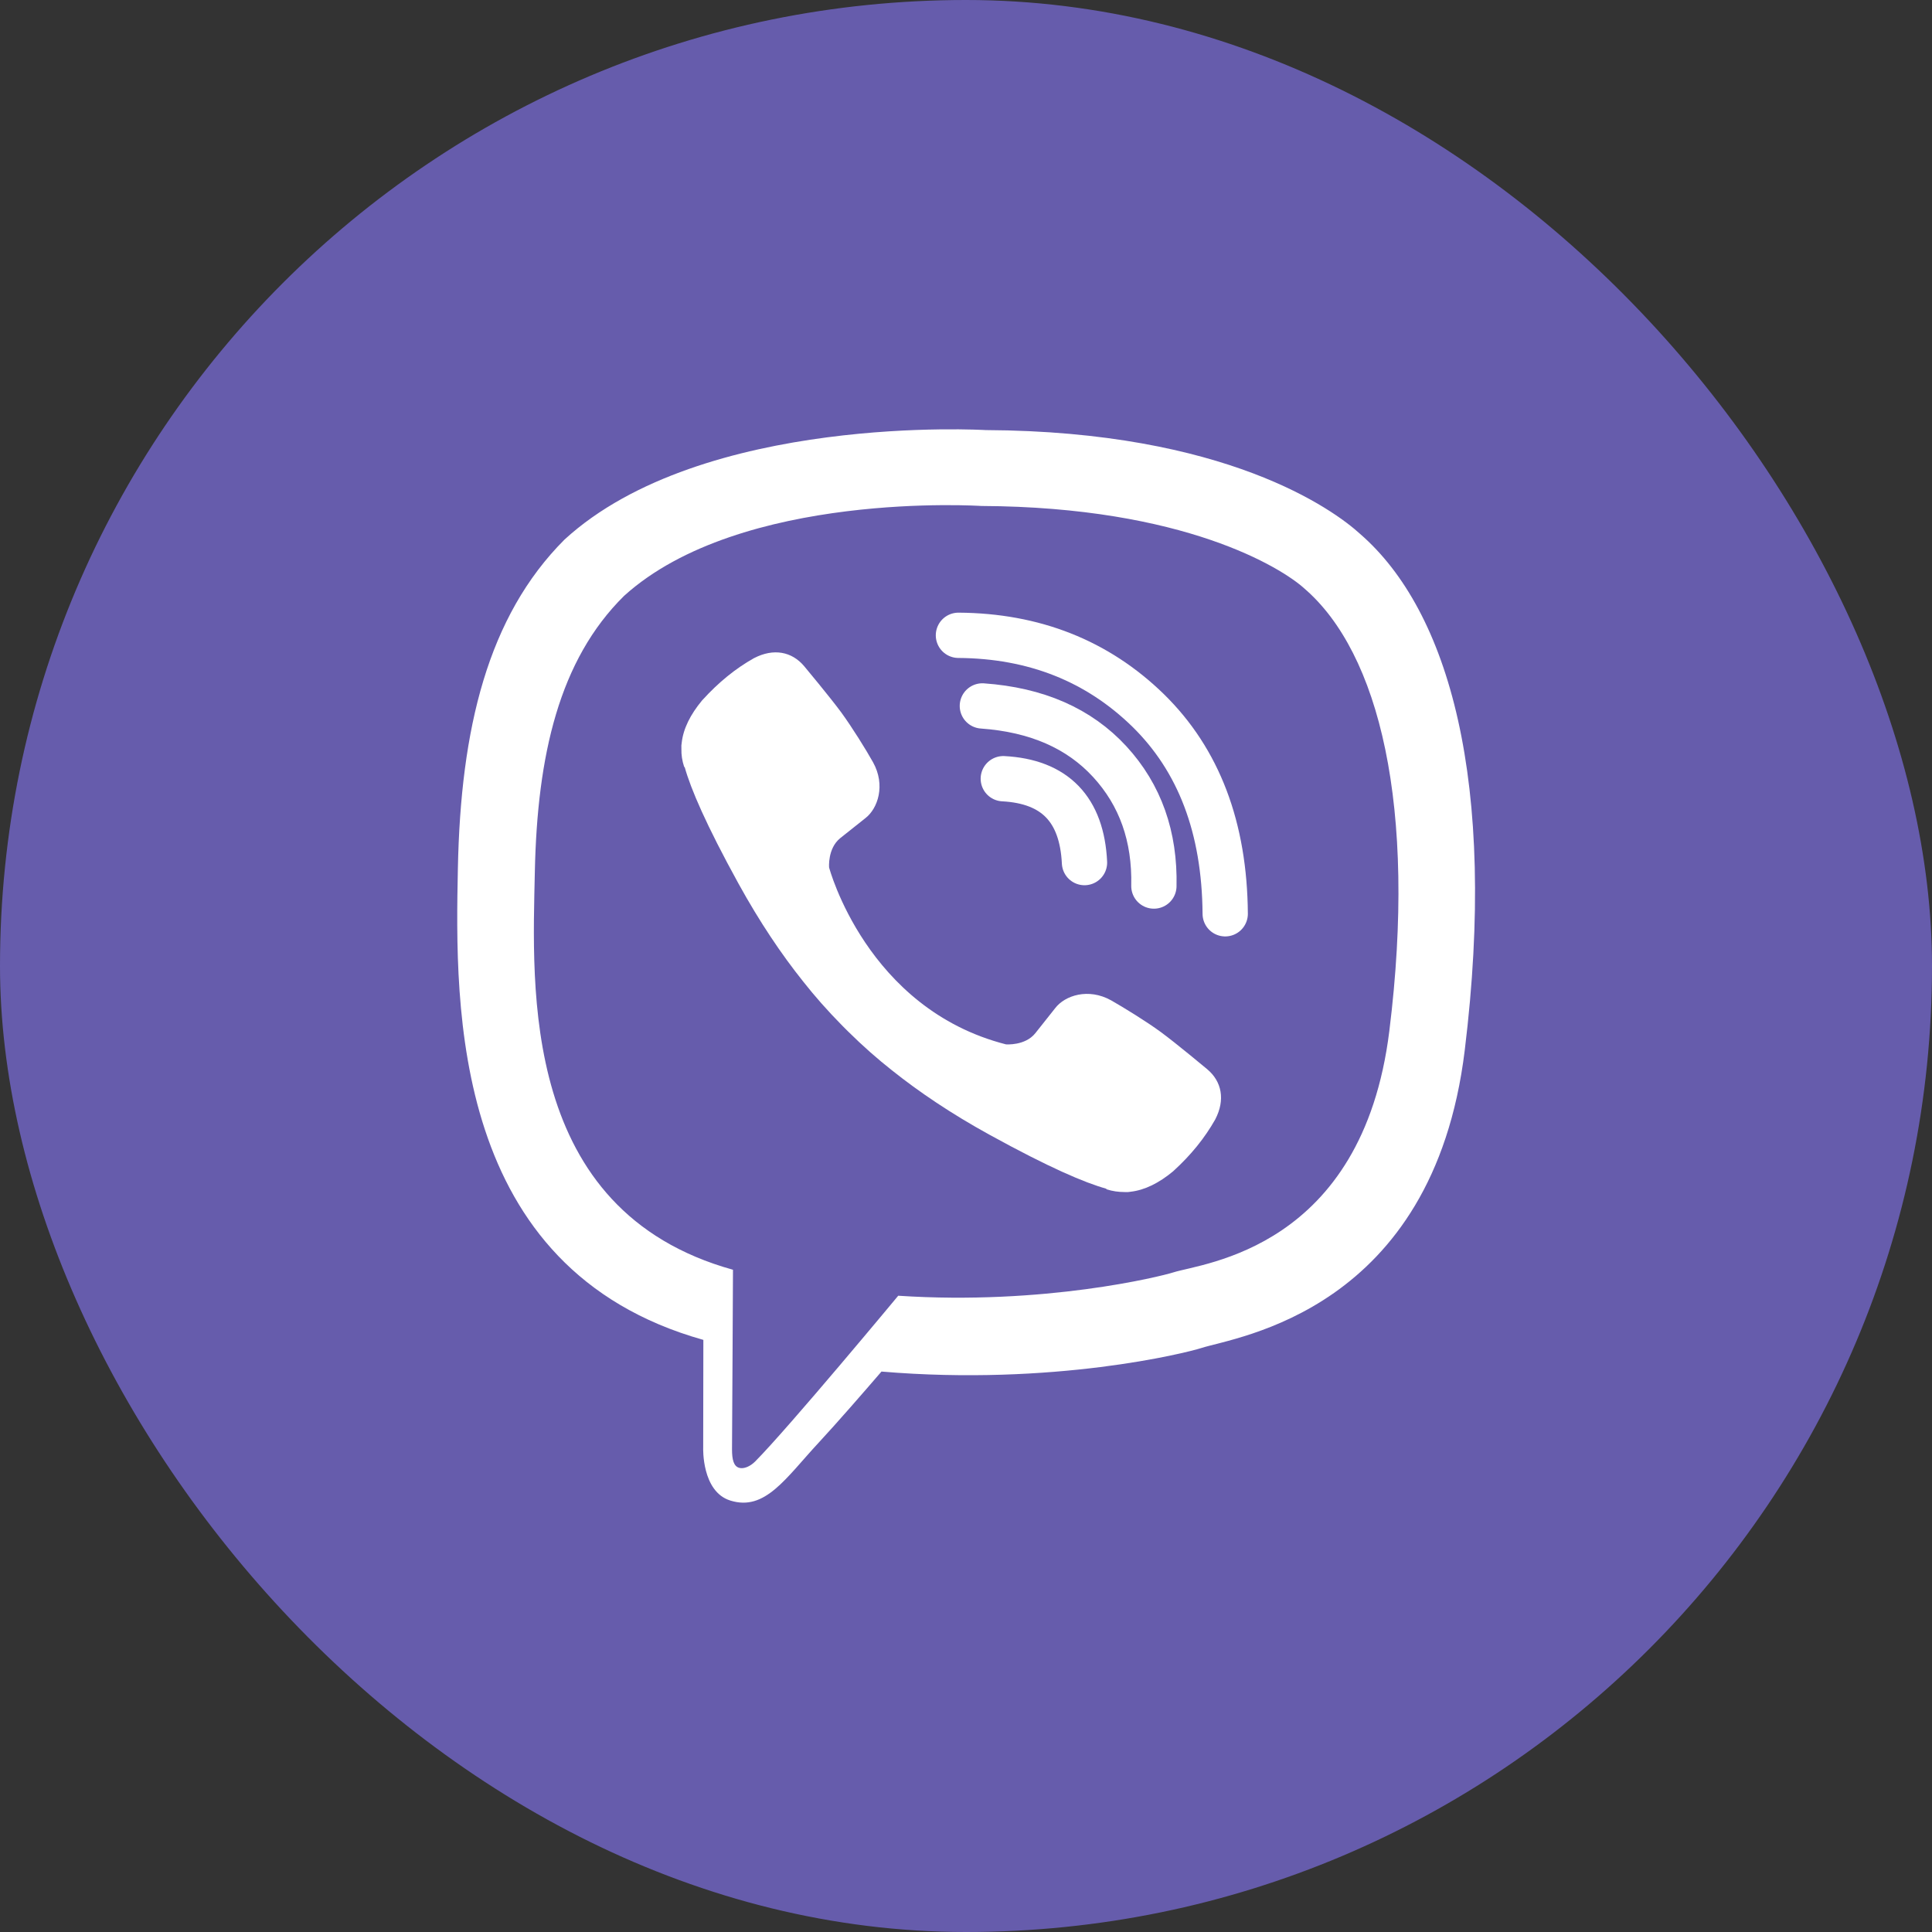
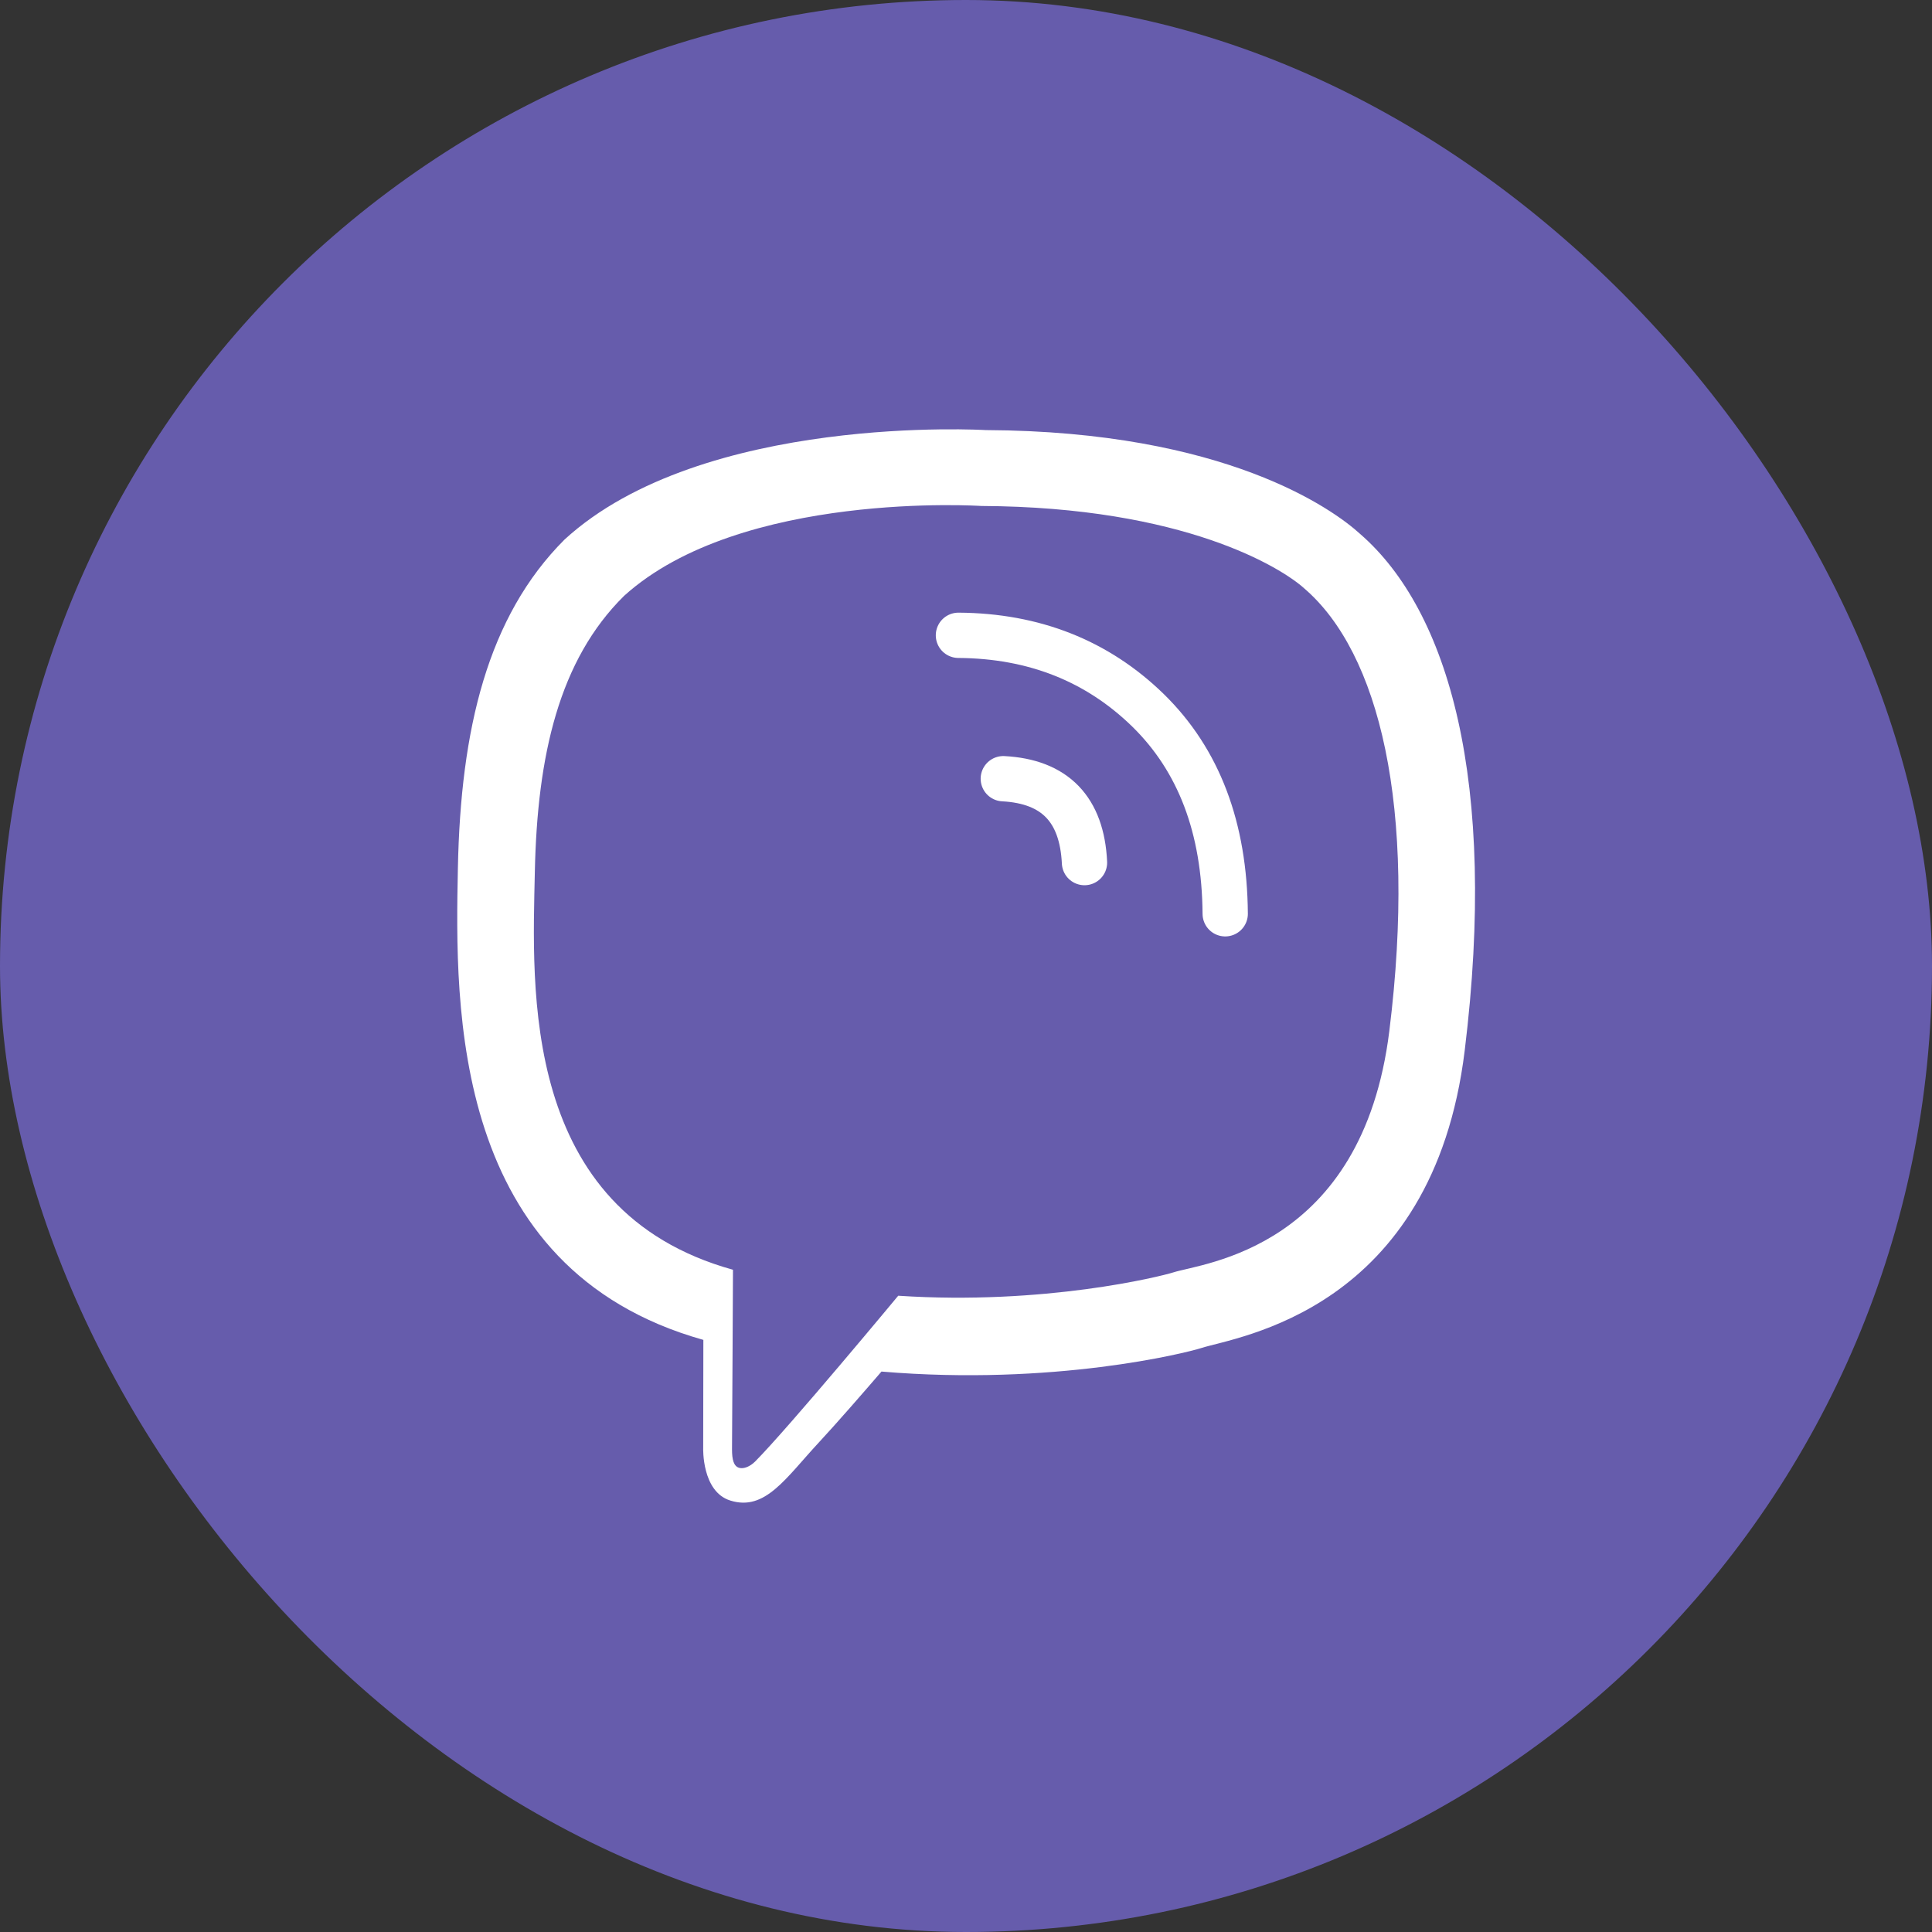
<svg xmlns="http://www.w3.org/2000/svg" width="36" height="36" viewBox="0 0 36 36" fill="none">
  <rect x="0" y="0" width="36" height="36" fill="#333333" stroke="none" />
  <rect width="36" height="36" rx="18" fill="#665CAC" />
  <path d="M25.345 9.95C24.847 9.494 22.839 8.035 18.367 8.014C18.367 8.014 13.091 7.696 10.518 10.055C9.087 11.487 8.583 13.582 8.532 16.181C8.478 18.78 8.408 23.645 13.103 24.966H13.106L13.103 26.98C13.103 26.98 13.073 27.796 13.61 27.961C14.258 28.163 14.639 27.544 15.261 26.875C15.6 26.509 16.071 25.968 16.425 25.557C19.634 25.828 22.104 25.209 22.383 25.119C23.031 24.909 26.699 24.438 27.293 19.573C27.908 14.557 26.993 11.382 25.345 9.95ZM25.888 19.212C25.384 23.276 22.41 23.534 21.864 23.709C21.63 23.784 19.462 24.324 16.737 24.144C16.737 24.144 14.705 26.593 14.072 27.232C13.973 27.331 13.856 27.373 13.778 27.352C13.67 27.325 13.64 27.196 13.64 27.007C13.643 26.737 13.658 23.66 13.658 23.66C13.655 23.66 13.655 23.66 13.658 23.66C9.69 22.559 9.921 18.414 9.966 16.244C10.011 14.074 10.419 12.297 11.629 11.103C13.805 9.134 18.286 9.428 18.286 9.428C22.071 9.446 23.884 10.584 24.304 10.965C25.696 12.162 26.408 15.023 25.888 19.212Z" fill="white" />
  <path d="M20.208 16.073C20.16 15.08 19.656 14.561 18.695 14.51" stroke="white" stroke-width="0.844" stroke-linecap="round" stroke-linejoin="round" />
-   <path d="M21.501 16.51C21.522 15.585 21.249 14.814 20.679 14.193C20.108 13.572 19.319 13.226 18.305 13.154" stroke="white" stroke-width="0.844" stroke-linecap="round" stroke-linejoin="round" />
  <path d="M22.83 17.027C22.818 15.421 22.337 14.161 21.392 13.236C20.447 12.315 19.267 11.847 17.859 11.838" stroke="white" stroke-width="0.844" stroke-linecap="round" stroke-linejoin="round" />
-   <path d="M18.744 19.46C18.744 19.46 19.101 19.49 19.291 19.253L19.663 18.784C19.843 18.55 20.278 18.403 20.704 18.64C20.941 18.775 21.367 19.037 21.632 19.232C21.914 19.439 22.493 19.922 22.493 19.922C22.769 20.153 22.832 20.495 22.646 20.855C22.646 20.858 22.643 20.861 22.643 20.861C22.451 21.201 22.193 21.522 21.866 21.819C21.863 21.822 21.863 21.822 21.86 21.825C21.593 22.047 21.328 22.176 21.07 22.206C21.04 22.212 21.001 22.215 20.956 22.212C20.842 22.212 20.731 22.197 20.62 22.161L20.611 22.149C20.212 22.038 19.549 21.756 18.441 21.146C17.721 20.75 17.123 20.345 16.619 19.943C16.352 19.733 16.079 19.493 15.8 19.217C15.791 19.208 15.782 19.199 15.773 19.19C15.764 19.181 15.755 19.172 15.746 19.163C15.737 19.154 15.728 19.145 15.719 19.136C15.71 19.127 15.701 19.118 15.692 19.109C15.416 18.829 15.176 18.556 14.966 18.289C14.563 17.785 14.158 17.185 13.762 16.467C13.153 15.36 12.871 14.697 12.759 14.297L12.748 14.288C12.711 14.177 12.694 14.066 12.697 13.952C12.694 13.907 12.697 13.868 12.703 13.838C12.732 13.58 12.862 13.316 13.084 13.049C13.087 13.046 13.087 13.046 13.09 13.043C13.387 12.716 13.705 12.457 14.047 12.265C14.05 12.265 14.053 12.262 14.053 12.262C14.413 12.076 14.755 12.139 14.986 12.415C14.989 12.418 15.47 12.995 15.677 13.277C15.872 13.544 16.136 13.967 16.268 14.204C16.505 14.63 16.358 15.066 16.124 15.246L15.656 15.618C15.419 15.81 15.449 16.164 15.449 16.164C15.449 16.164 16.145 18.796 18.744 19.46Z" fill="white" />
</svg>